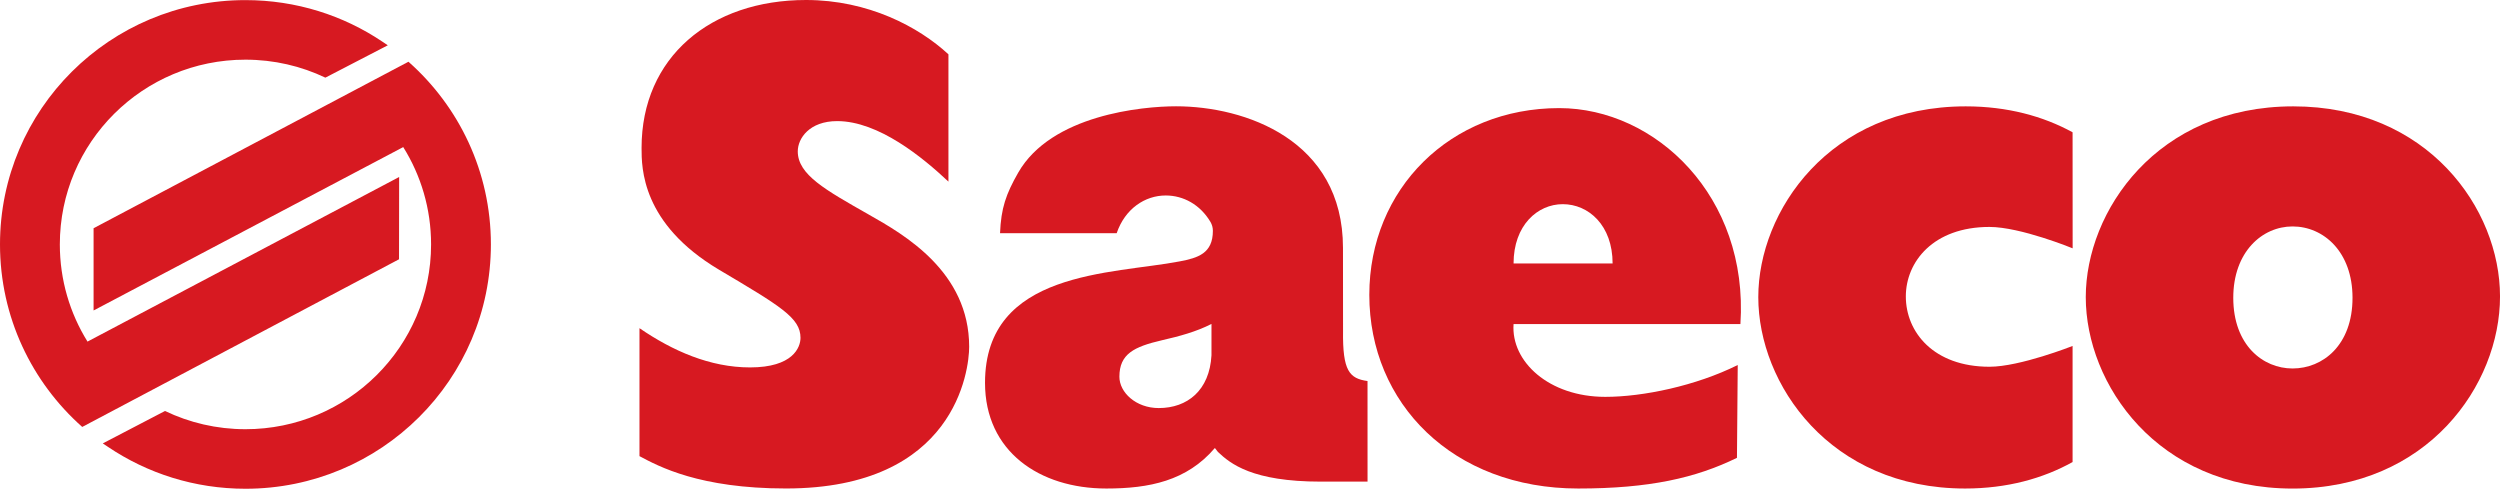
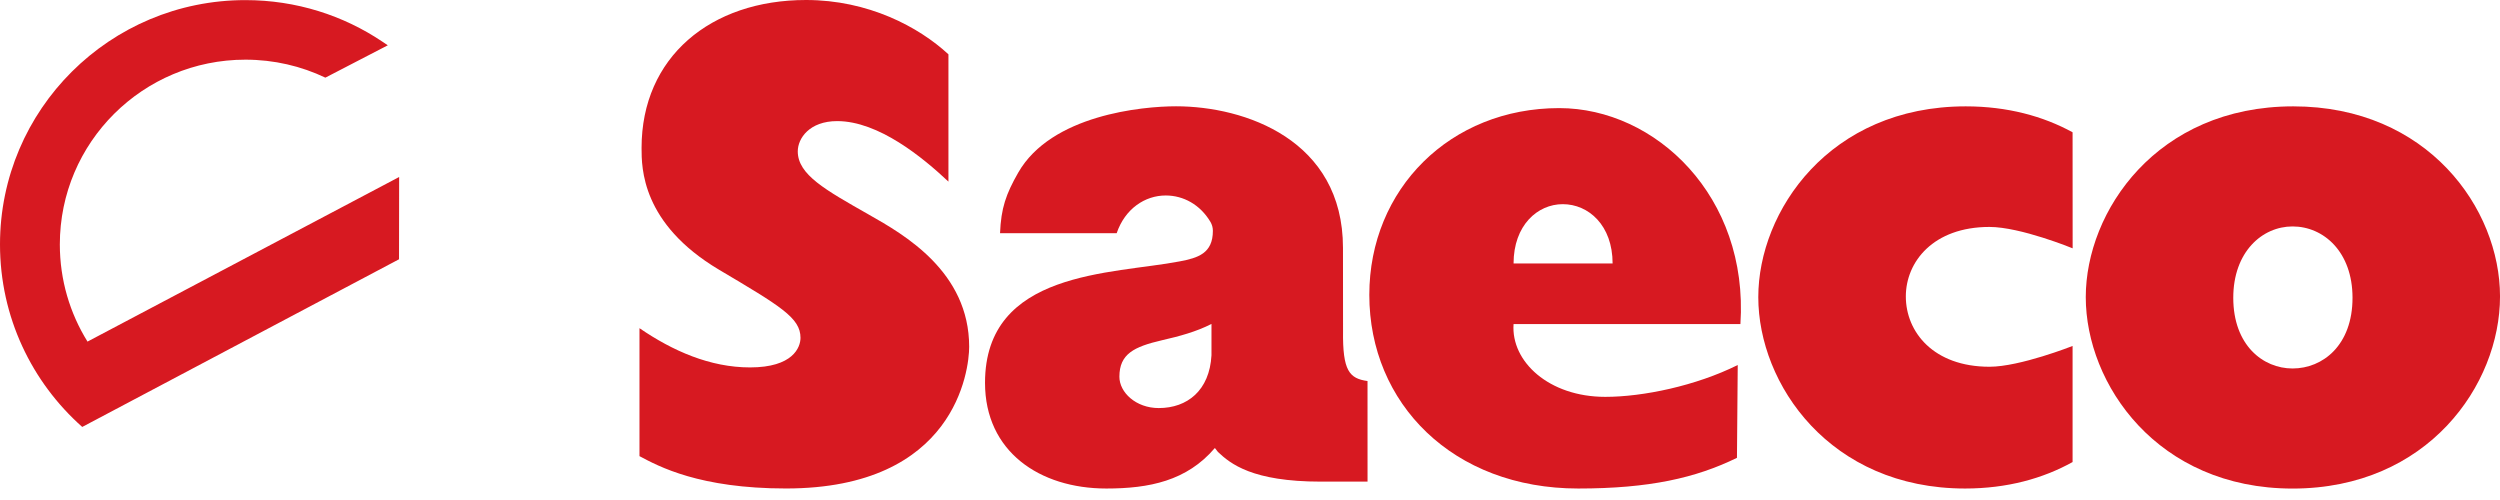
<svg xmlns="http://www.w3.org/2000/svg" width="120" height="24" viewBox="0 0 120 24" fill="none">
  <path fill-rule="evenodd" clip-rule="evenodd" d="M112.921 14.294C112.921 16.567 111.498 17.687 110.043 17.687C108.62 17.687 107.197 16.567 107.197 14.294C107.197 12.088 108.586 10.869 110.043 10.869C111.532 10.869 112.921 12.088 112.921 14.294ZM120.001 14.229C120.001 10.012 116.526 5.105 110.075 5.105C103.526 5.105 100.117 10.145 100.117 14.261C100.117 18.443 103.558 23.451 110.043 23.451C116.526 23.451 120.001 18.477 120.001 14.229Z" fill="#D71921" />
  <path d="M99.487 11.92L99.484 6.35C98.074 5.576 96.351 5.105 94.356 5.105C87.805 5.105 84.398 10.143 84.398 14.261C84.398 18.443 87.839 23.449 94.324 23.449C96.34 23.449 98.064 22.968 99.484 22.178V16.606C99.484 16.606 96.96 17.604 95.496 17.604C92.807 17.604 91.48 15.936 91.48 14.23C91.48 12.562 92.803 10.893 95.492 10.893C96.987 10.893 99.487 11.92 99.487 11.92Z" fill="#D71921" />
-   <path d="M4.934 21.283L5.186 21.452C7.069 22.72 9.34 23.46 11.782 23.46C18.289 23.46 23.563 18.21 23.563 11.732C23.563 8.243 22.033 5.11 19.605 2.963L4.492 10.955V14.903L19.355 7.06C20.203 8.417 20.692 10.017 20.692 11.732C20.692 16.631 16.701 20.602 11.782 20.602C10.399 20.602 9.088 20.287 7.92 19.727L4.934 21.283Z" fill="#D71921" />
  <path d="M15.618 3.727C14.456 3.173 13.155 2.864 11.78 2.864C6.86 2.864 2.872 6.834 2.872 11.732C2.872 13.442 3.357 15.039 4.198 16.393L4.19 16.402L19.159 8.496L19.153 12.445L3.947 20.493C1.526 18.346 0 15.216 0 11.732C0 5.255 5.274 0.005 11.78 0.005C14.217 0.005 16.481 0.74 18.361 2.004L18.614 2.174L15.618 3.727Z" fill="#D71921" />
  <path d="M30.695 21.895C31.625 22.391 33.581 23.447 37.728 23.447C45.856 23.447 46.52 17.766 46.52 16.645C46.52 13.044 43.401 11.261 41.709 10.304C39.619 9.115 38.293 8.388 38.293 7.265C38.293 6.638 38.857 5.813 40.184 5.813C42.174 5.813 44.297 7.563 45.525 8.718V2.608C44.097 1.287 41.675 0 38.69 0C34.112 0 30.795 2.741 30.795 7.1C30.795 8.058 30.795 10.733 34.511 12.945C37.462 14.695 38.424 15.257 38.424 16.214C38.424 16.677 38.06 17.636 36.003 17.636C34.08 17.636 32.288 16.843 30.695 15.753V21.895Z" fill="#D71921" />
  <path d="M75.013 9.8C76.25 9.8 77.405 10.813 77.405 12.647H72.651C72.651 10.813 73.803 9.8 75.013 9.8ZM83.54 15.555C83.942 9.428 79.466 5.189 74.843 5.189C69.619 5.189 65.727 9.064 65.727 14.156C65.727 19.357 69.728 23.449 75.756 23.449C79.173 23.449 81.402 22.94 83.374 21.976L83.411 17.521C81.402 18.521 78.862 19.049 77.053 19.049C74.349 19.049 72.523 17.357 72.651 15.555H83.54Z" fill="#D71921" />
  <path d="M58.151 17.052C58.059 18.741 56.992 19.587 55.62 19.587C54.523 19.587 53.731 18.835 53.731 18.084C53.731 16.989 54.431 16.645 55.773 16.332C56.596 16.144 57.418 15.925 58.151 15.549V17.052ZM65.641 18.29C64.769 18.167 64.442 17.805 64.466 15.884L64.463 11.899C64.463 6.705 59.747 5.102 56.45 5.102C54.832 5.102 50.459 5.513 48.873 8.289C48.286 9.316 48.05 9.991 48.002 11.194H53.6C54.002 10.017 54.959 9.383 55.955 9.383C56.803 9.383 57.608 9.822 58.101 10.65C58.178 10.782 58.218 10.926 58.218 11.079C58.218 12.165 57.5 12.379 56.633 12.545C53.393 13.17 47.281 12.973 47.281 18.376C47.281 21.668 49.895 23.449 53.105 23.449C55.157 23.449 56.967 23.085 58.314 21.504L58.462 21.694C59.059 22.257 60.104 23.118 63.399 23.118H65.642L65.641 18.29Z" fill="#D71921" />
</svg>